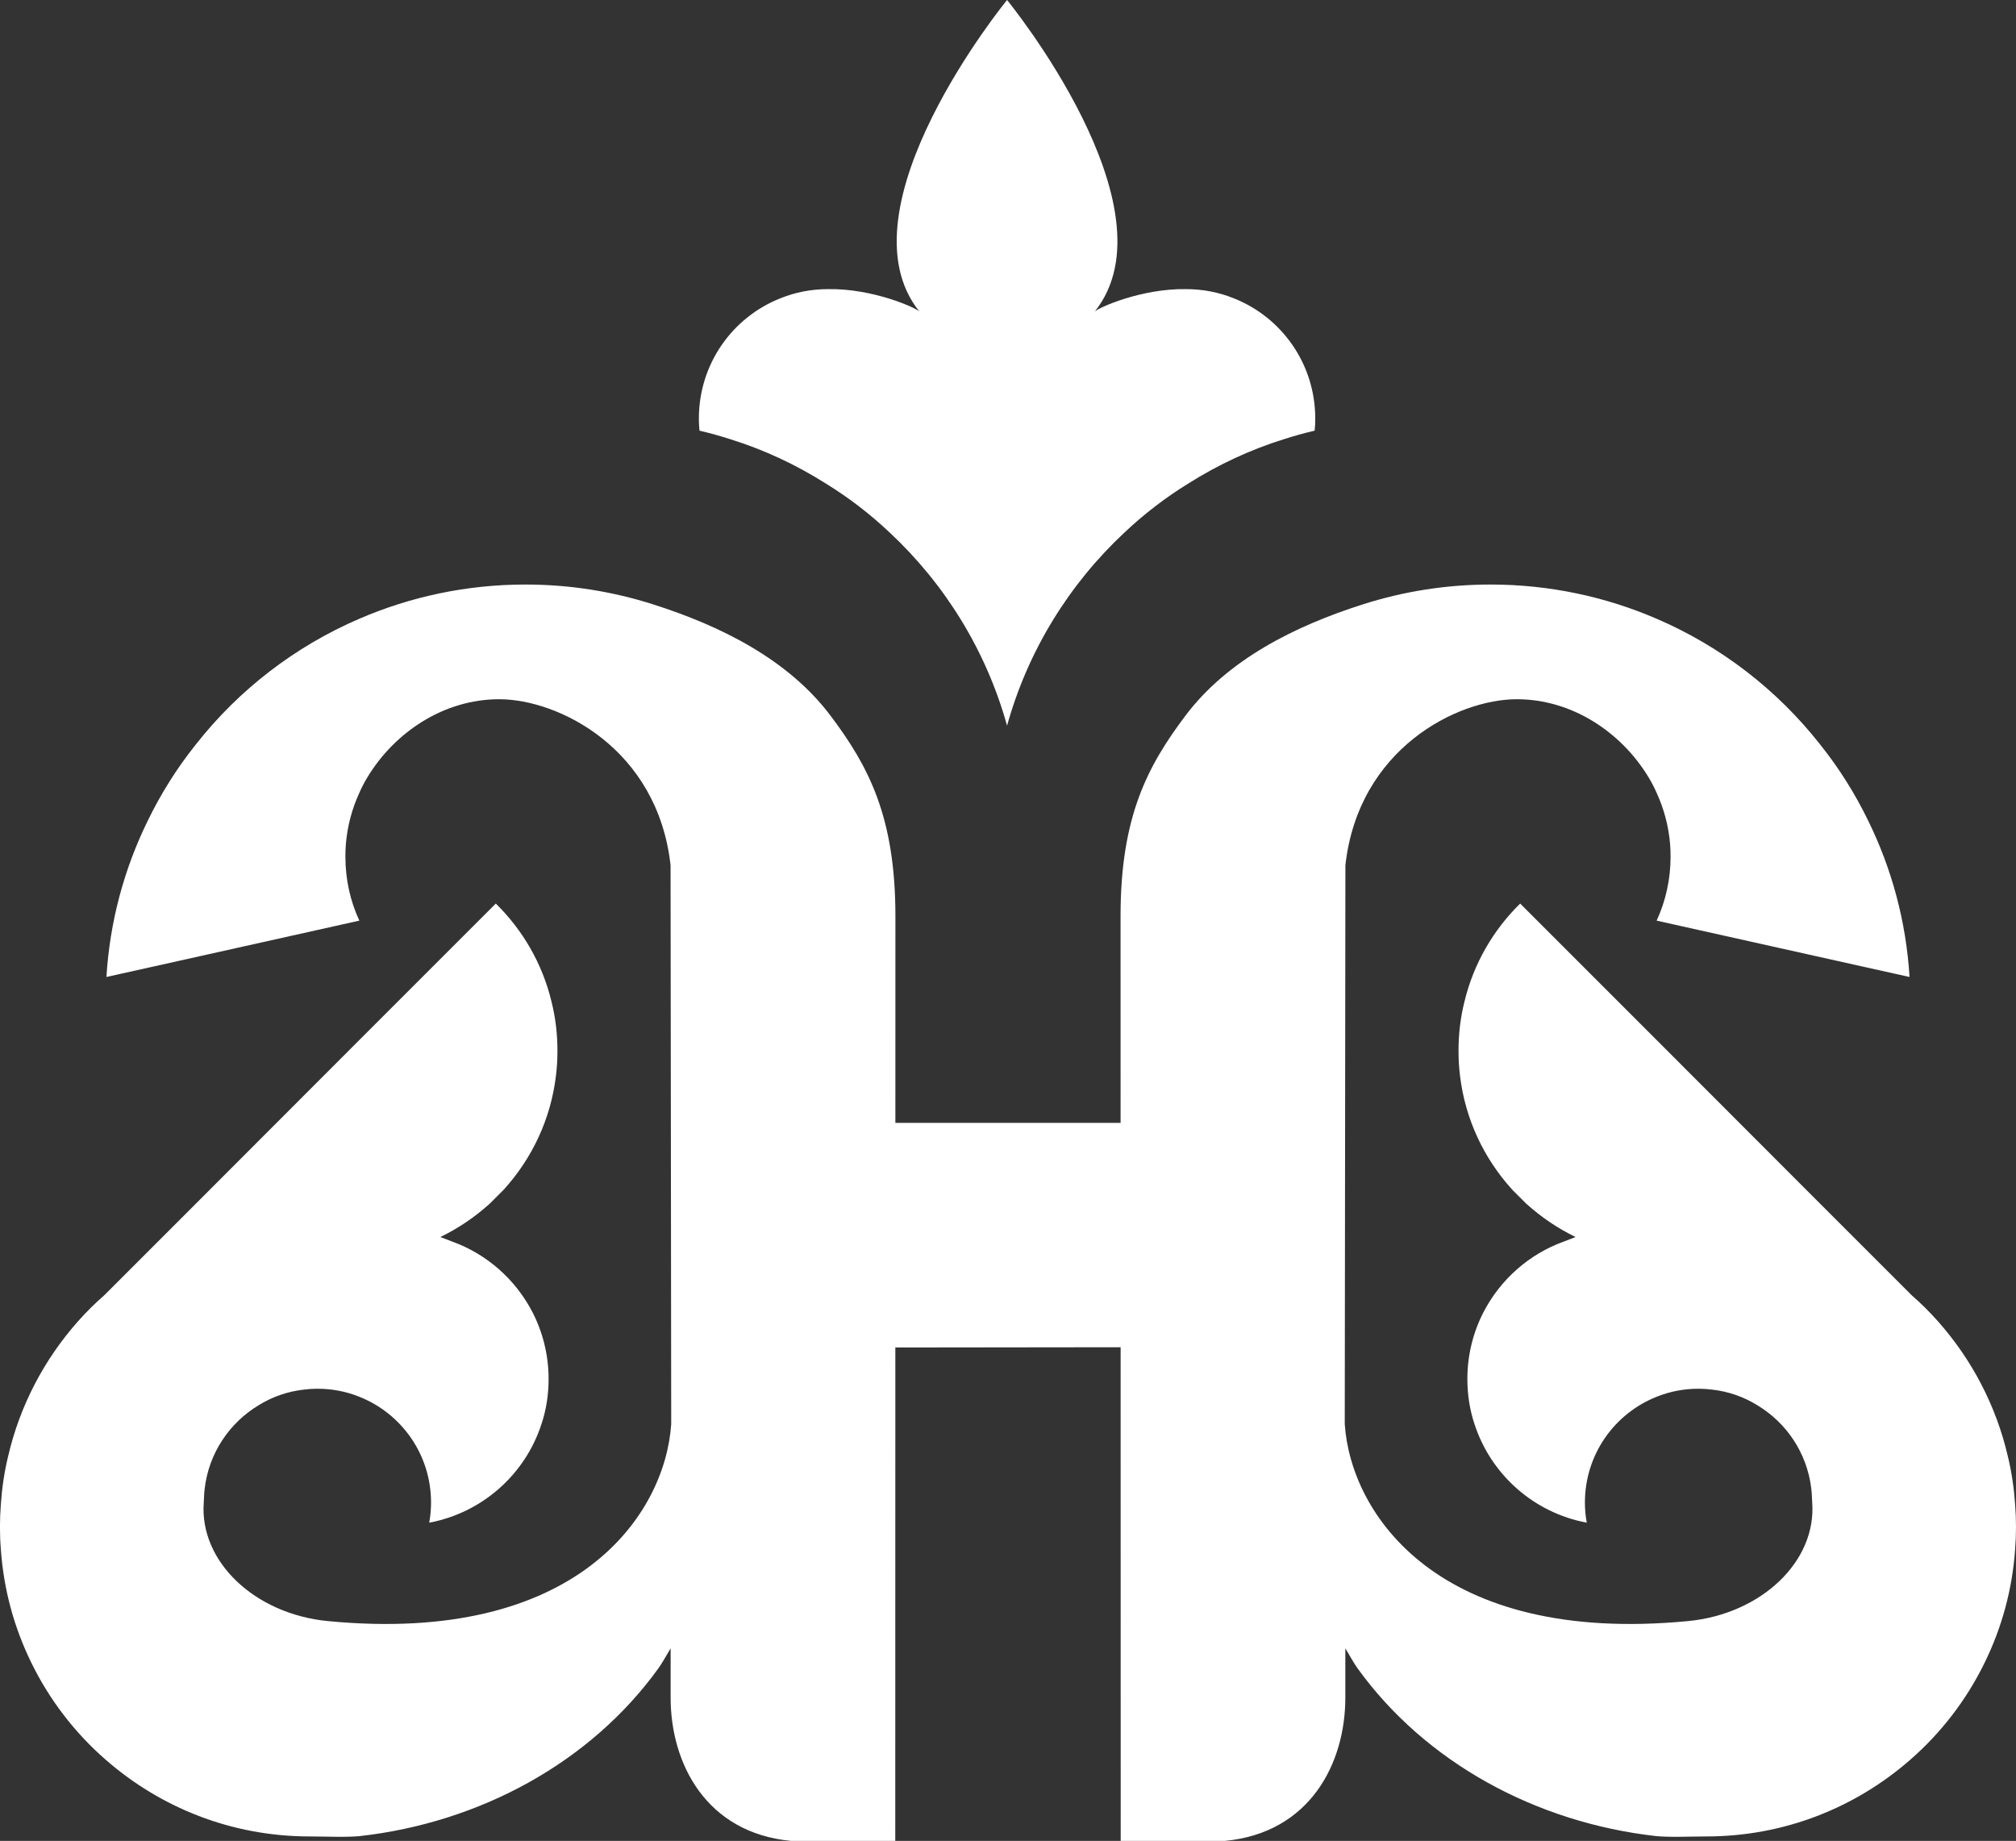
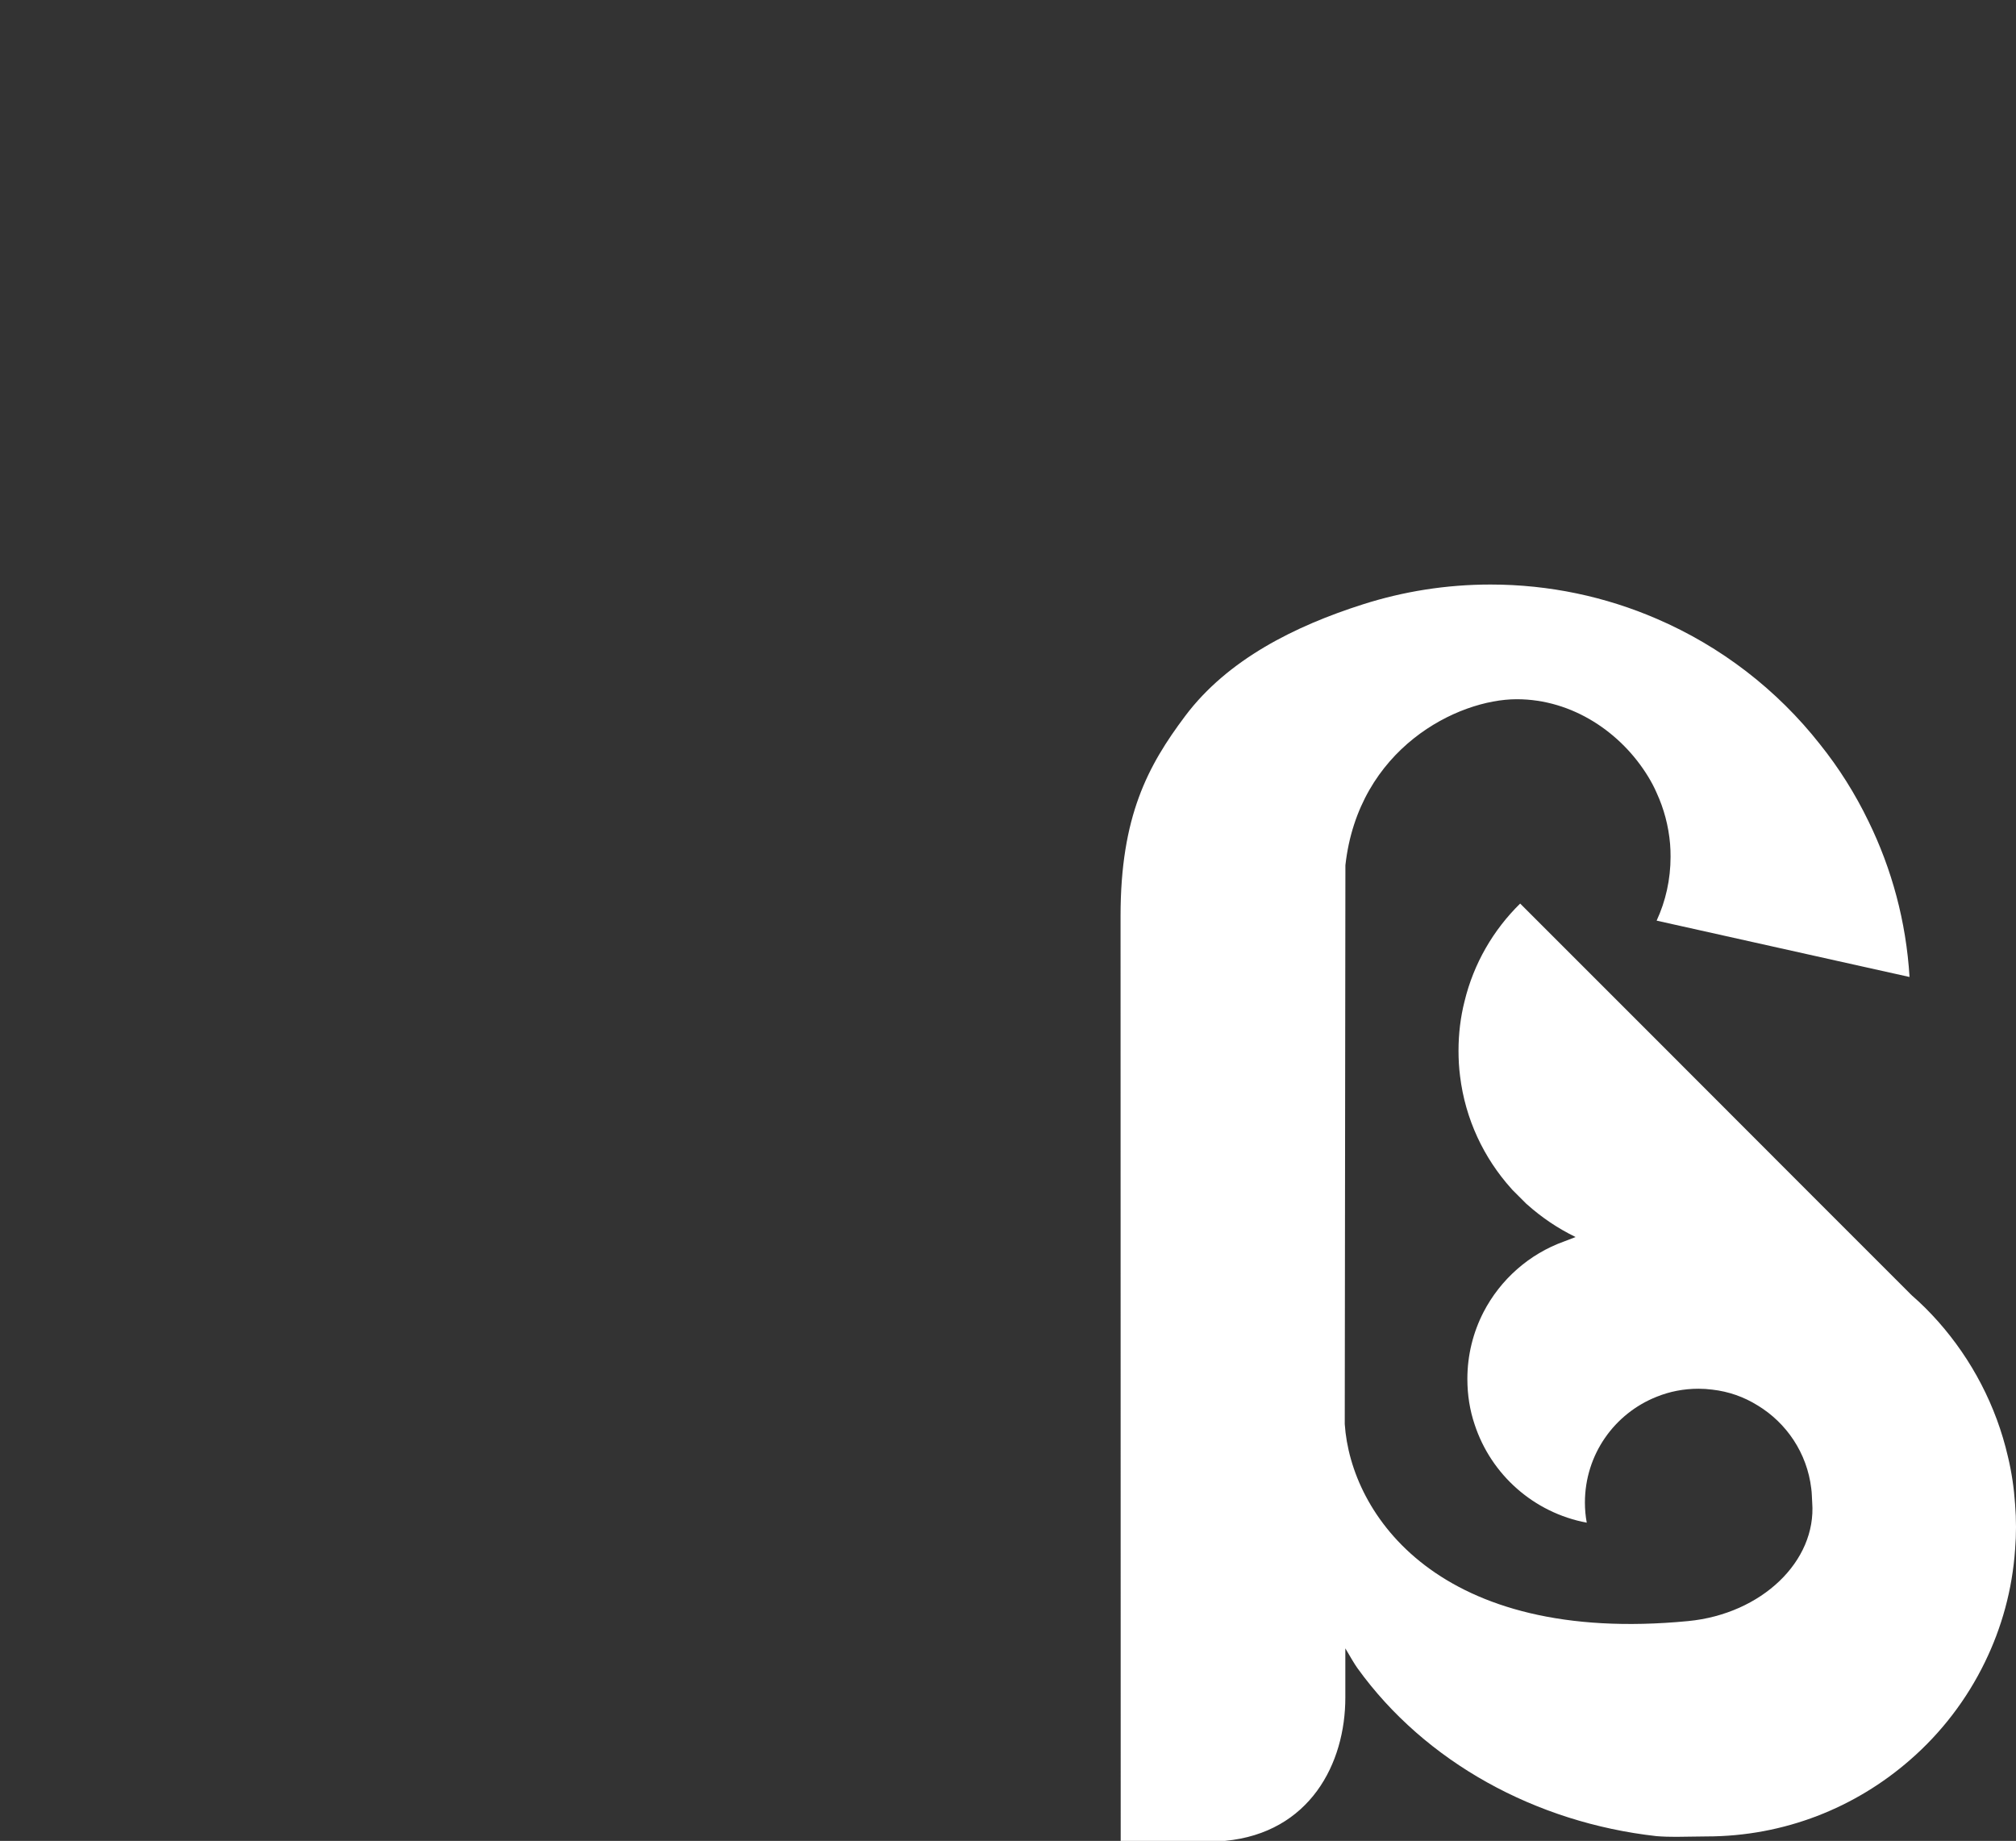
<svg xmlns="http://www.w3.org/2000/svg" id="Layer_1" data-name="Layer 1" viewBox="0 0 558.24 509.75">
  <rect x="0" y="0" width="558.24" height="509.75" fill="#333333" stroke="none" />
  <defs>
    <style>
      .cls-1 {
        fill: #fff;
        stroke-width: 0px;
      }
    </style>
  </defs>
  <g>
    <line class="cls-1" x1="29.5" y1="270.52" x2="29.29" y2="270.56" />
-     <path class="cls-1" d="M247.94,509.75h-28.94c-23.44-2.24-33.33-21.38-33.3-39.76,0-3.77,0-8.73,0-13.55-1.41,2.39-2.55,4.39-3.4,5.55-18.7,25.94-49.28,42.71-82.77,46.45-1.9.15-3.68.19-5.44.19-2.78,0-5.48-.11-8.37-.11-21.62,0-41.34-8.02-56.44-21.23-8.58-7.46-15.65-16.68-20.67-27.01-4.67-9.57-7.59-20.07-8.37-31.22-.17-2.06-.25-4.16-.25-6.26s.09-4.2.25-6.26c.31-4.51.95-8.88,1.98-13.16,3.26-14.15,10.03-26.93,19.29-37.4,2.32-2.61,4.76-5.06,7.33-7.28.13-.18.31-.31.43-.39v-.04l27.11-27.11,43.13-43.18,37.78-37.78c7.42,7.28,12.87,16.6,15.4,27.06,1.11,4.38,1.67,8.96,1.67,13.68,0,2.4-.13,4.76-.43,7.07-1.45,11.88-6.56,22.64-14.19,31.13-.09.09-.18.18-.26.3l-3.86,3.86c-.13.09-.21.18-.3.26-3.99,3.56-8.46,6.59-13.34,8.96-.02,0-.02.03,0,.04l3.13,1.2c9.69,3.47,17.66,10.55,22.34,19.6,2.84,5.53,4.46,11.83,4.46,18.48,0,4.42-.68,8.67-2.01,12.6-4.55,13.9-16.38,24.45-31.05,27.2,0,0,0,0,0,0,.34-1.8.51-3.69.51-5.57,0-13.3-8.18-24.66-19.85-29.29-3.6-1.46-7.5-2.23-11.62-2.23-1.29,0-2.57.09-3.82.25-4.54.52-8.74,2.01-12.47,4.33-8.06,4.85-13.77,13.25-14.92,23.07-.18,1.24-.16,2.53-.26,3.86-1.22,16.26,14.03,30.87,34.38,32.83,69.13,6.65,93.4-29.58,95.06-54.55l-.18-154.76c-3.61-32.35-31.06-45.96-47.45-45.96-15.44,0-28.99,9.24-36.45,21.54-.86,1.42-1.63,2.87-2.28,4.38-2.01,4.37-3.3,9.13-3.73,14.19-.09,1.12-.13,2.32-.13,3.48,0,6.35,1.37,12.35,3.86,17.72l-54.42,12.13-15.61,3.47c.94-15.4,4.93-29.94,11.36-43.1,3.69-7.63,8.19-14.79,13.46-21.36,11.84-15.05,27.36-27.06,45.2-34.73,14.11-6.09,29.67-9.48,46.01-9.48,12.31,0,24.18,1.93,35.34,5.49,18.69,5.95,37.43,15.22,49.2,30.91,10.39,13.84,17.9,27.84,17.9,55.36,0,8.52-.04,256.15-.04,256.15Z" />
    <path class="cls-1" d="M310.29,509.75h28.94c23.44-2.24,33.33-21.38,33.3-39.76,0-3.77,0-8.73,0-13.55,1.41,2.39,2.55,4.39,3.4,5.55,18.7,25.94,49.28,42.71,82.77,46.45,1.9.15,3.68.19,5.44.19,2.78,0,5.48-.11,8.37-.11,21.62,0,41.34-8.02,56.44-21.23,8.58-7.46,15.65-16.68,20.67-27.01,4.67-9.57,7.59-20.07,8.37-31.22.17-2.06.25-4.16.25-6.26,0-2.1-.09-4.2-.25-6.26-.31-4.51-.95-8.88-1.98-13.16-3.26-14.15-10.03-26.93-19.29-37.4-2.32-2.61-4.76-5.06-7.33-7.28-.13-.18-.31-.31-.43-.39v-.04s-27.11-27.11-27.11-27.11l-43.13-43.18-37.78-37.78c-7.42,7.28-12.87,16.6-15.4,27.06-1.11,4.38-1.67,8.96-1.67,13.68,0,2.4.13,4.76.43,7.07,1.45,11.88,6.56,22.64,14.19,31.13.09.09.18.18.26.3l3.86,3.86c.13.09.21.18.3.26,3.99,3.56,8.46,6.59,13.34,8.96.02,0,.02.03,0,.04l-3.13,1.2c-9.69,3.47-17.66,10.55-22.34,19.6-2.84,5.53-4.46,11.83-4.46,18.48,0,4.42.68,8.67,2.01,12.6,4.55,13.9,16.38,24.45,31.05,27.2,0,0,0,0,0,0-.34-1.8-.51-3.69-.51-5.57,0-13.3,8.18-24.66,19.85-29.29,3.6-1.46,7.5-2.23,11.62-2.23,1.29,0,2.57.09,3.82.25,4.54.52,8.74,2.01,12.47,4.33,8.06,4.85,13.77,13.25,14.92,23.07.18,1.24.16,2.53.26,3.86,1.22,16.26-14.03,30.87-34.38,32.83-69.13,6.65-93.4-29.58-95.06-54.55l.18-154.76c3.61-32.35,31.06-45.96,47.45-45.96,15.44,0,28.99,9.24,36.45,21.54.86,1.42,1.63,2.87,2.28,4.38,2.01,4.37,3.3,9.13,3.73,14.19.09,1.12.13,2.32.13,3.48,0,6.35-1.37,12.35-3.86,17.72l54.42,12.13,15.61,3.47c-.94-15.4-4.93-29.94-11.36-43.1-3.69-7.63-8.19-14.79-13.46-21.36-11.84-15.05-27.36-27.06-45.2-34.73-14.11-6.09-29.67-9.48-46.01-9.48-12.31,0-24.18,1.93-35.34,5.49-18.69,5.95-37.43,15.22-49.2,30.91-10.39,13.84-17.9,27.84-17.9,55.36,0,8.52.04,256.15.04,256.15Z" />
    <line class="cls-1" x1="29.5" y1="270.52" x2="29.29" y2="270.56" />
-     <path class="cls-1" d="M364.2,115.91c0,1.11-.04,2.23-.17,3.34-2.92.69-5.83,1.5-8.62,2.4-9.35,2.92-18.18,7.08-26.33,12.22-6.35,3.9-12.26,8.45-17.67,13.55-15.31,14.28-26.76,32.68-32.55,53.52-5.79-20.84-17.24-39.24-32.55-53.52-5.4-5.1-11.32-9.65-17.67-13.55-8.15-5.15-16.98-9.31-26.33-12.22-2.79-.9-5.7-1.72-8.62-2.4-.13-1.11-.17-2.23-.17-3.34,0-15.14,9.31-28.09,22.6-33.32,4.12-1.67,8.53-2.53,13.21-2.53,12.48-.21,24.49,5.27,25.26,6.22C231.65,57.68,278.86,0,278.86,0c0,0,47.21,57.68,24.27,86.28.77-.94,12.78-6.43,25.26-6.22,4.67,0,9.09.86,13.21,2.53,13.29,5.23,22.6,18.18,22.6,33.32Z" />
  </g>
-   <path class="cls-1" d="M335.72,310.94v62.09l-118.07.14v-62.25c22.03,0,70.26.01,118.07.02Z" />
</svg>